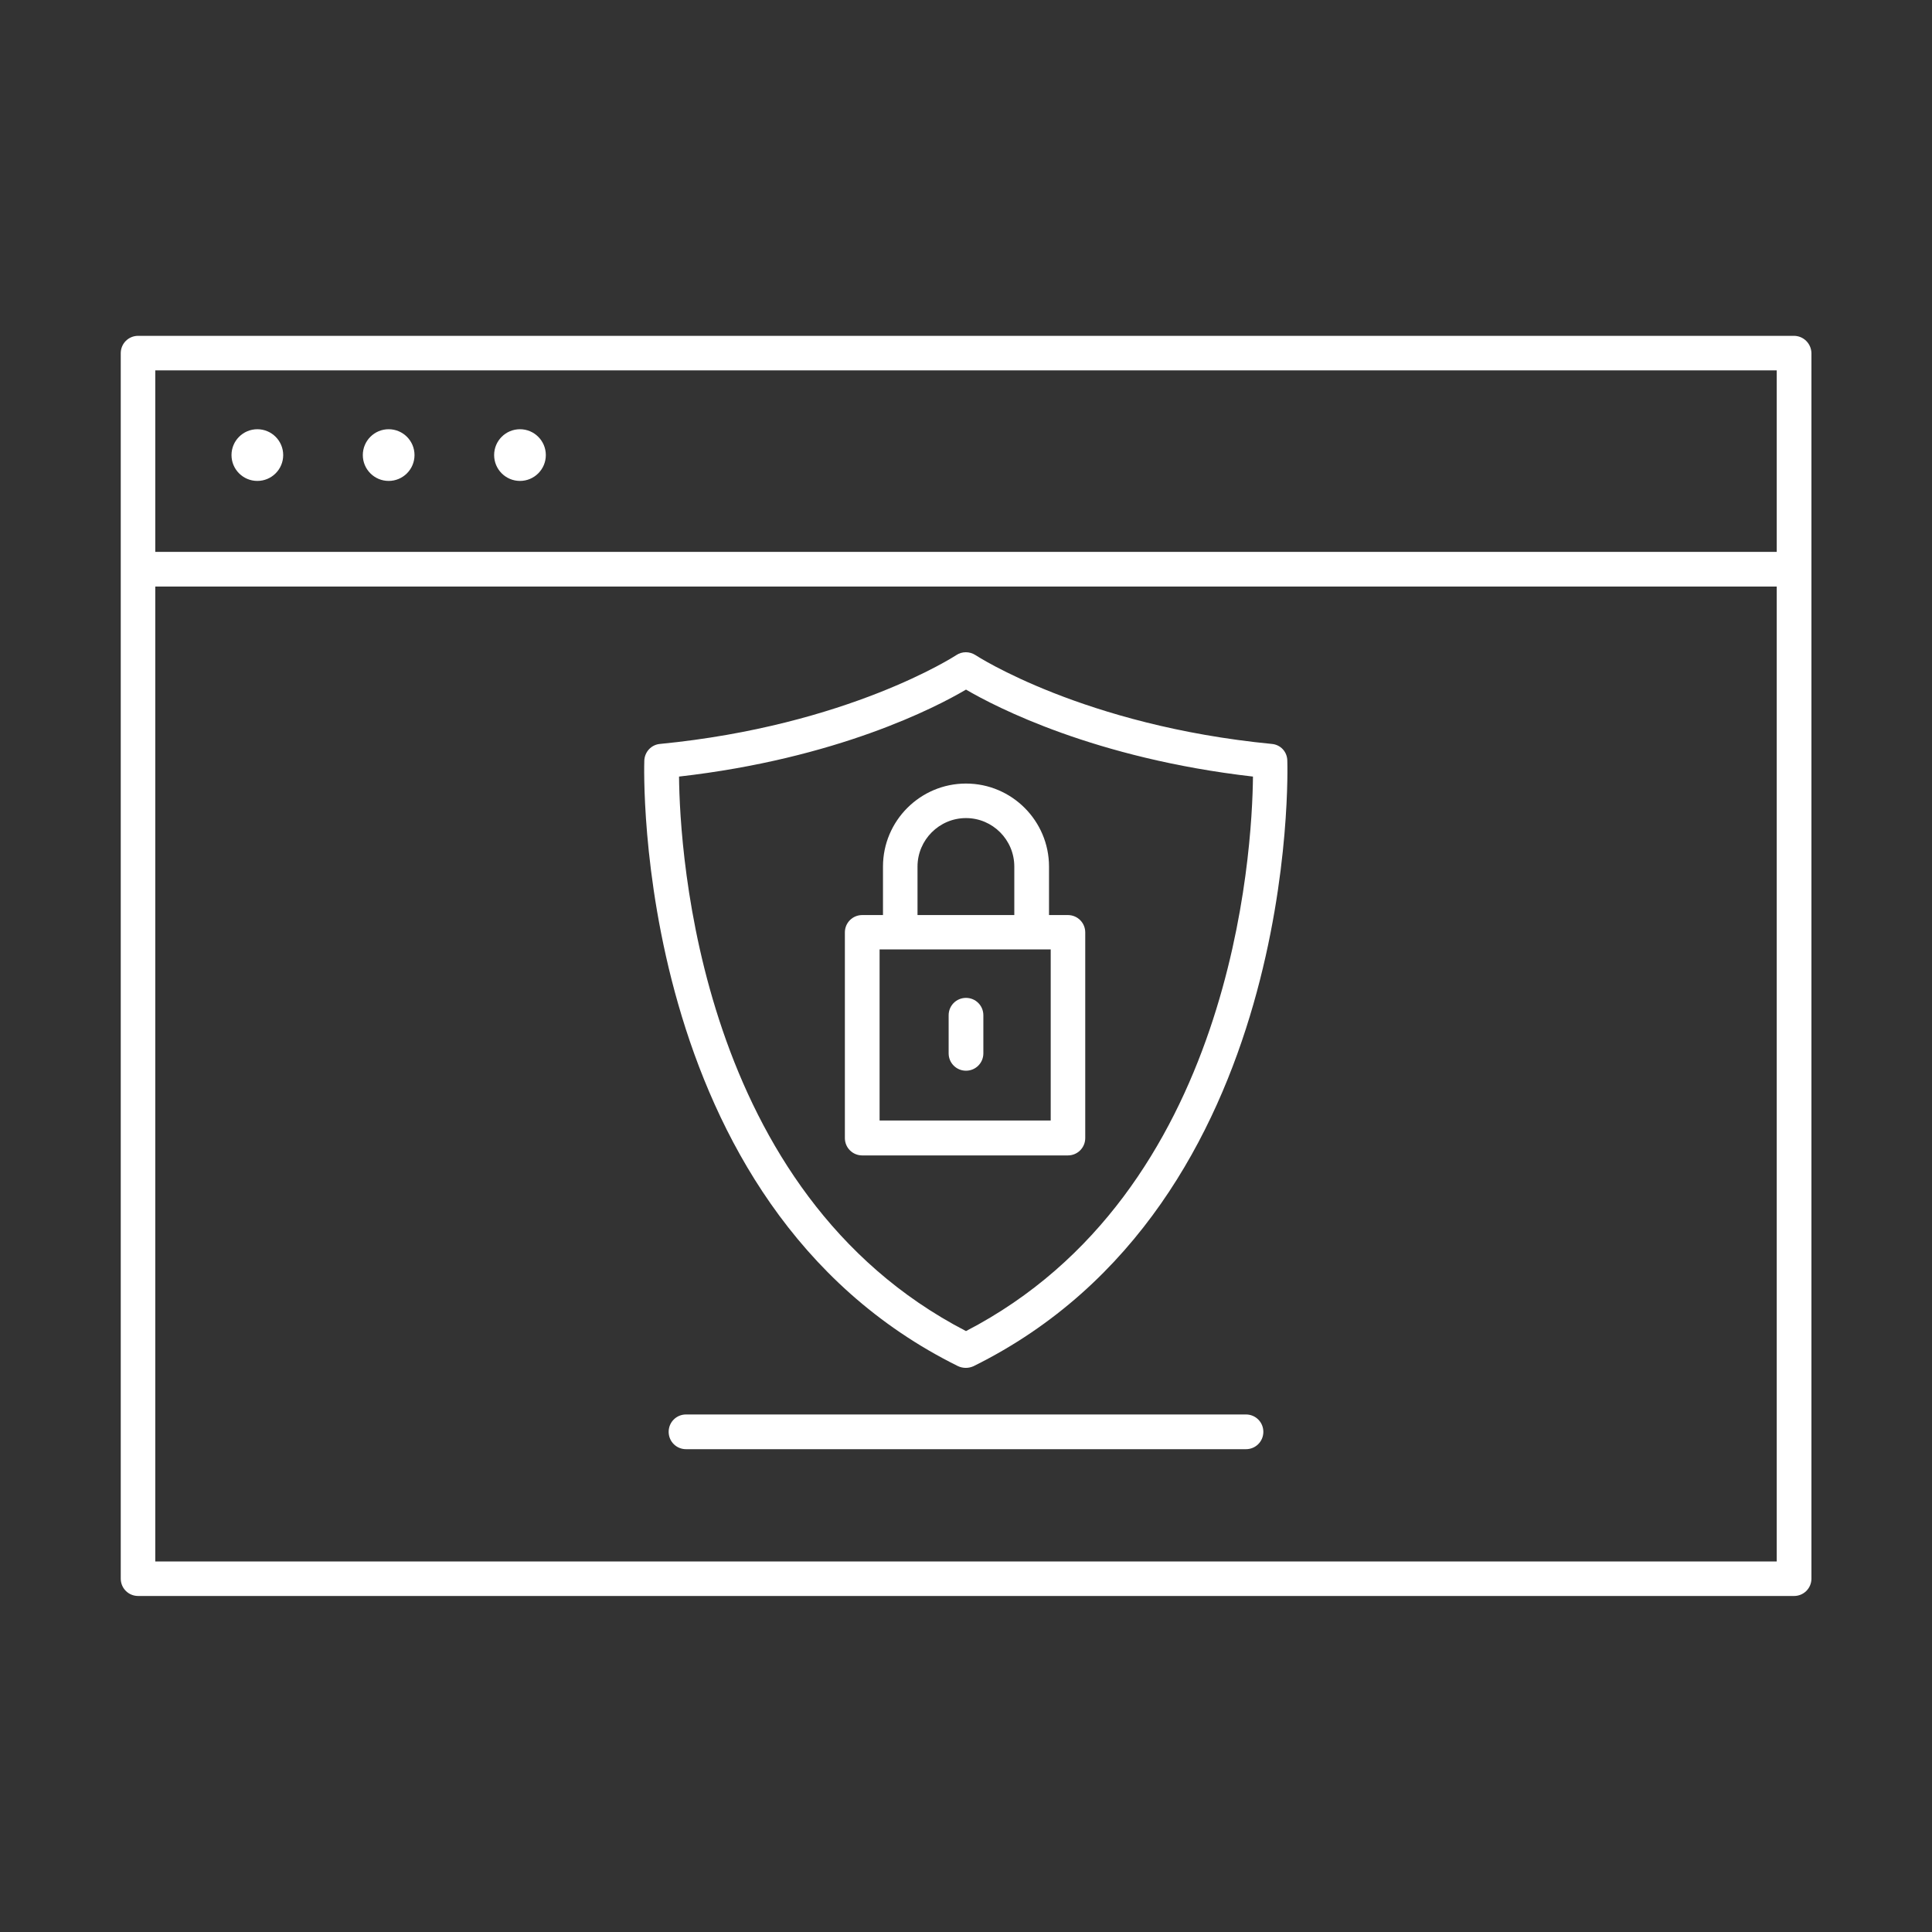
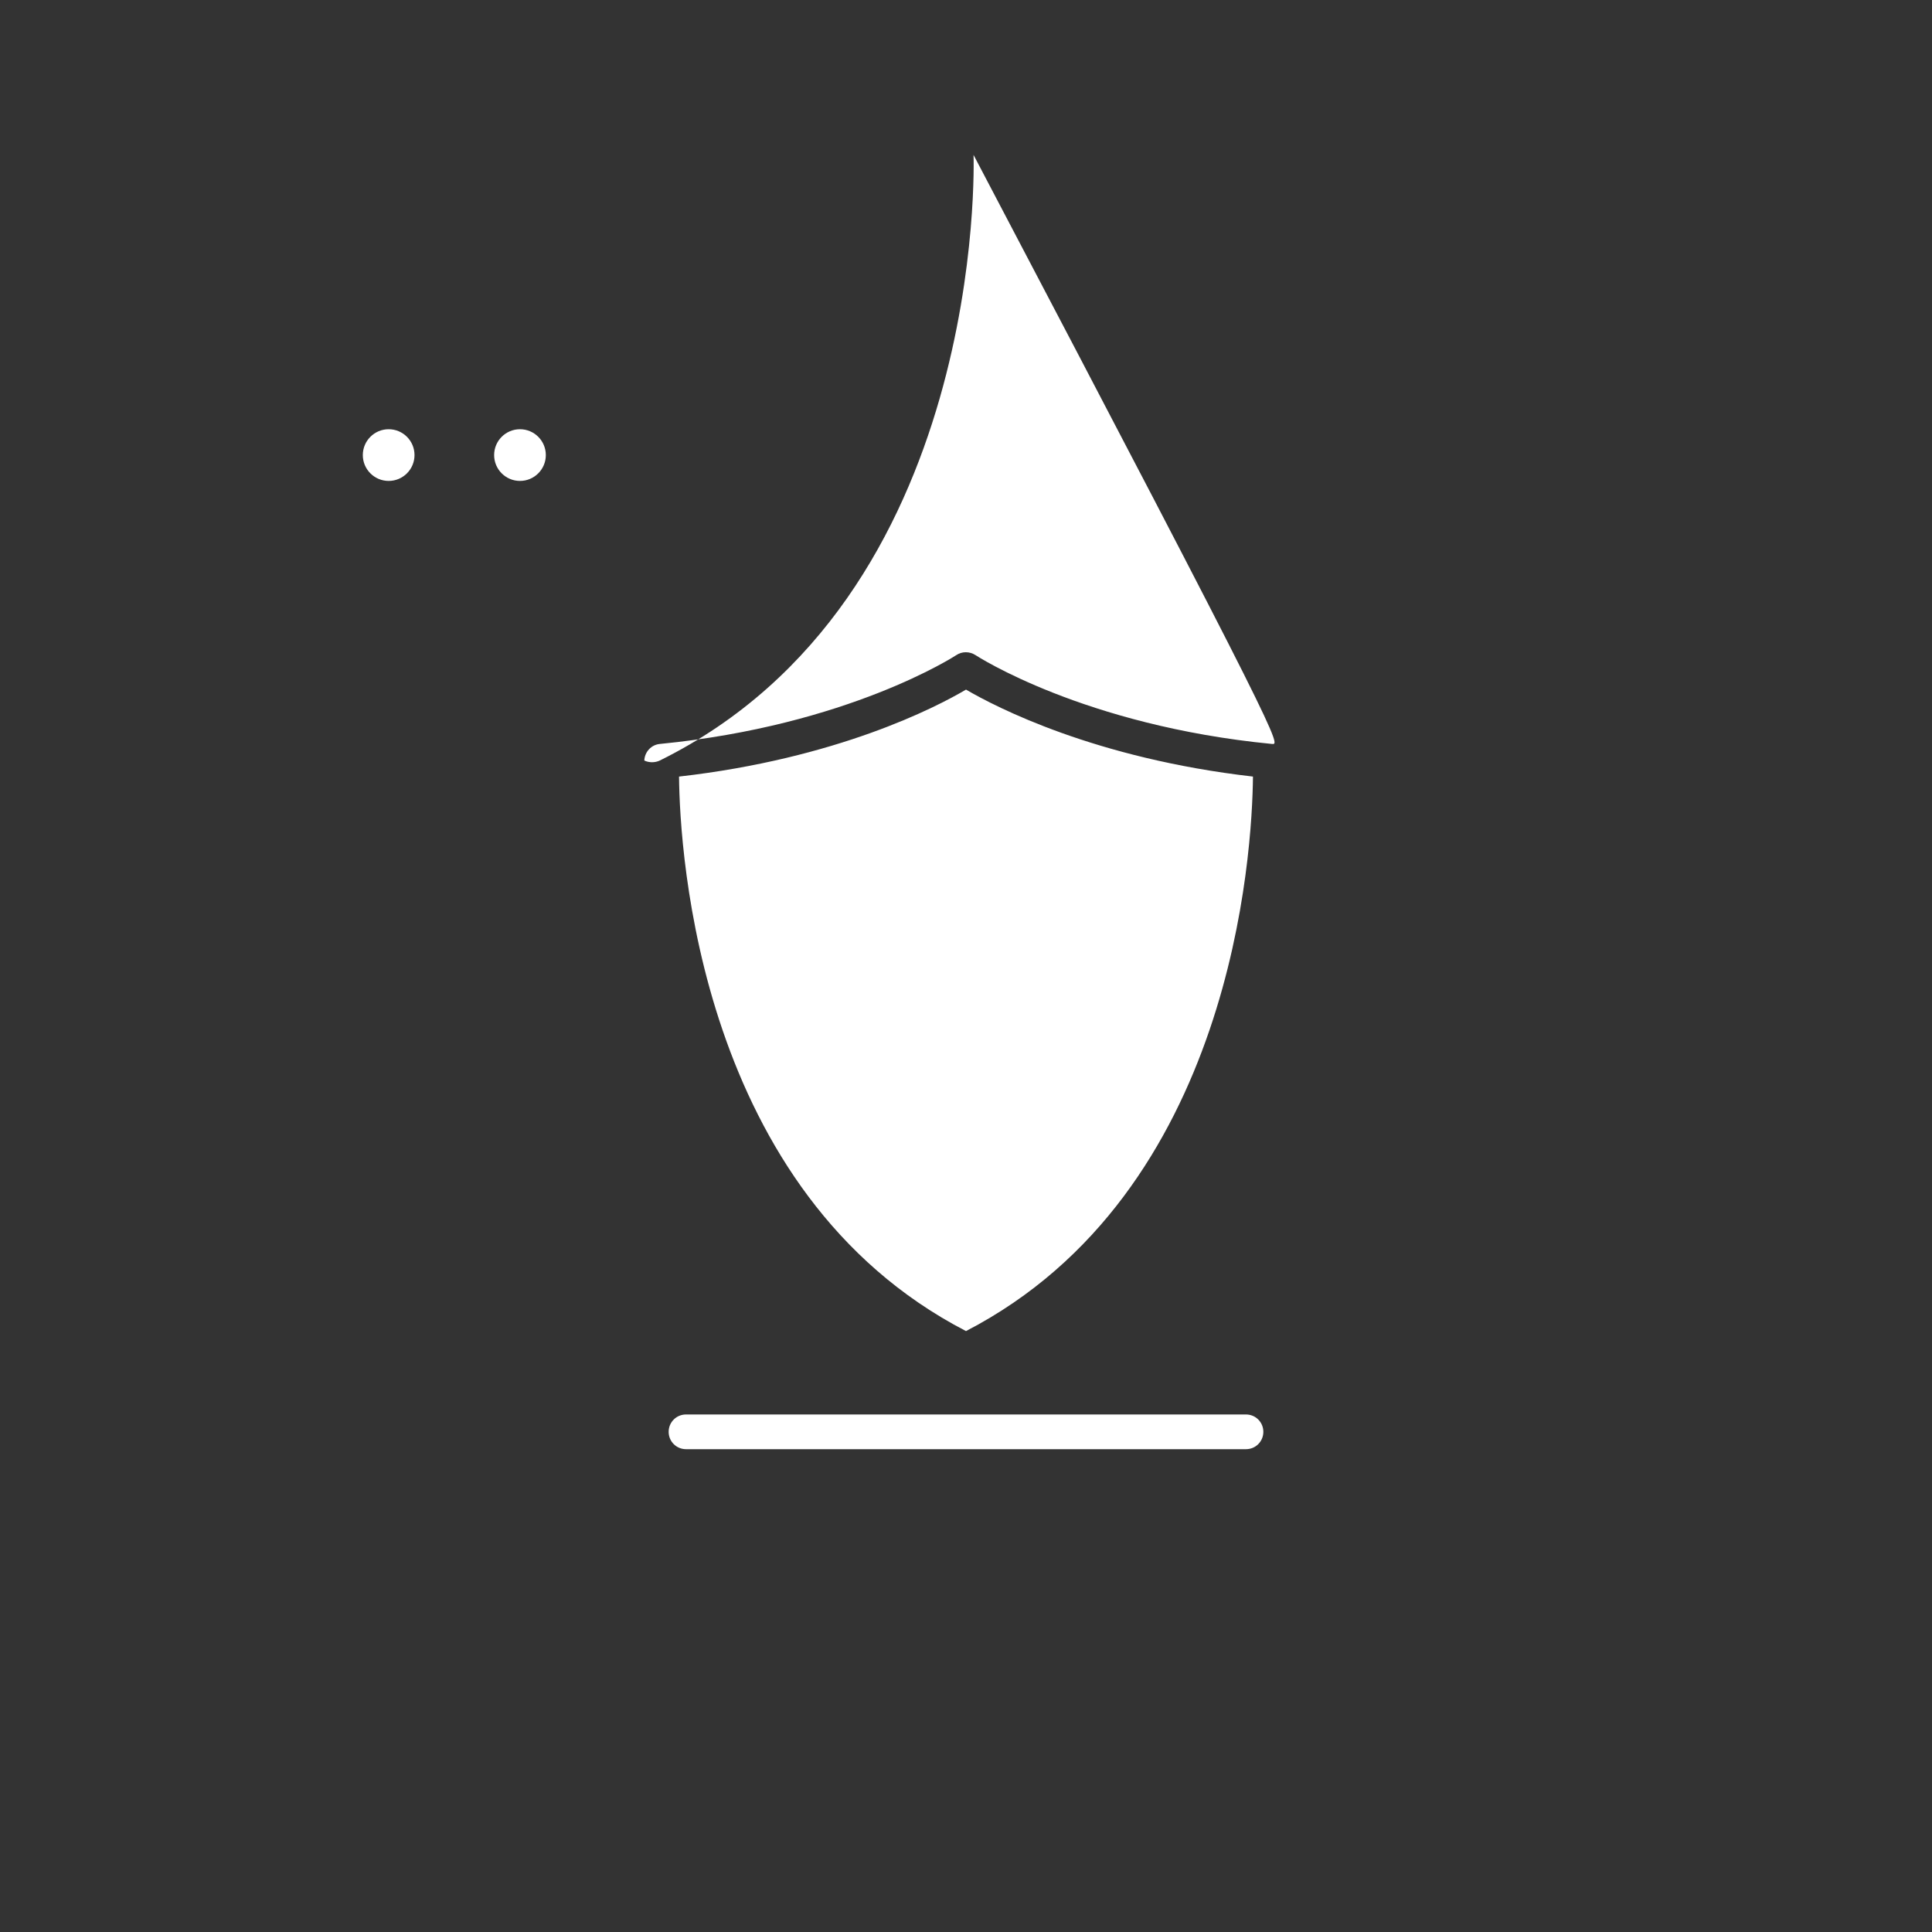
<svg xmlns="http://www.w3.org/2000/svg" version="1.1" id="图层_1" x="0px" y="0px" viewBox="0 0 1024 1024" style="enable-background:new 0 0 1024 1024;" xml:space="preserve">
  <rect x="0" y="0" width="1024" height="1024" fill="#333333" stroke="none" />
  <style type="text/css">
	.st0{fill:white;}
</style>
  <g>
-     <path class="st0" d="M950.8,178H73.2c-5.1,0-9.2,4.1-9.2,9.2v649.5c0,5.1,4.1,9.2,9.2,9.2h877.7c5.1,0,9.2-4.1,9.2-9.2V187.2   C960,182.1,955.9,178,950.8,178z M941.7,196.3v96.2H82.3v-96.2H941.7z M82.3,827.6V310.9h859.4v516.7H82.3z" />
-     <circle class="st0" cx="136.4" cy="241.2" r="13.7" />
    <circle class="st0" cx="206" cy="241.2" r="13.7" />
    <circle class="st0" cx="275.6" cy="241.2" r="13.7" />
-     <path class="st0" d="M674.1,394.3c-99.7-9.7-156.5-46.7-157.1-47.1c-3.1-2-7.1-2-10.1,0c-0.6,0.4-57.4,37.4-157.1,47.1   c-4.6,0.4-8.1,4.2-8.3,8.8c-0.1,2.3-7.4,235.1,166.3,321c1.3,0.6,2.7,0.9,4.1,0.9c1.4,0,2.8-0.3,4.1-0.9   c173.7-85.9,166.4-318.7,166.3-321C682.2,398.4,678.7,394.7,674.1,394.3z M512,705.5c-141.6-73.3-151.7-253.9-152.1-293.9   c83.7-9.5,136.2-36.7,152.1-46.1c15.9,9.3,68.4,36.5,152.1,46.1C663.7,451.6,653.7,632.1,512,705.5z" />
+     <path class="st0" d="M674.1,394.3c-99.7-9.7-156.5-46.7-157.1-47.1c-3.1-2-7.1-2-10.1,0c-0.6,0.4-57.4,37.4-157.1,47.1   c-4.6,0.4-8.1,4.2-8.3,8.8c1.3,0.6,2.7,0.9,4.1,0.9c1.4,0,2.8-0.3,4.1-0.9   c173.7-85.9,166.4-318.7,166.3-321C682.2,398.4,678.7,394.7,674.1,394.3z M512,705.5c-141.6-73.3-151.7-253.9-152.1-293.9   c83.7-9.5,136.2-36.7,152.1-46.1c15.9,9.3,68.4,36.5,152.1,46.1C663.7,451.6,653.7,632.1,512,705.5z" />
    <path class="st0" d="M468,459.3v25.7h-11c-5.1,0-9.2,4.1-9.2,9.2v109c0,5.1,4.1,9.2,9.2,9.2h109c5.1,0,9.2-4.1,9.2-9.2v-109   c0-5.1-4.1-9.2-9.2-9.2H556v-25.7c0-24.2-19.7-44-44-44C487.8,415.3,468,435,468,459.3z M556.9,593.9h-90.7v-90.7h11h69.6h10.1   V593.9z M537.6,459.3v25.7h-51.3v-25.7c0-14.1,11.5-25.7,25.7-25.7C526.1,433.6,537.6,445.1,537.6,459.3z" />
    <path class="st0" d="M512,528.9c-5.1,0-9.2,4.1-9.2,9.2v20.2c0,5.1,4.1,9.2,9.2,9.2s9.2-4.1,9.2-9.2v-20.2   C521.2,533,517.1,528.9,512,528.9z" />
    <path class="st0" d="M660.4,749.7H363.6c-5.1,0-9.2,4.1-9.2,9.2s4.1,9.2,9.2,9.2h296.8c5.1,0,9.2-4.1,9.2-9.2   S665.5,749.7,660.4,749.7z" />
  </g>
  <style type="text/css">polygon,path{fill:white;}</style>
</svg>